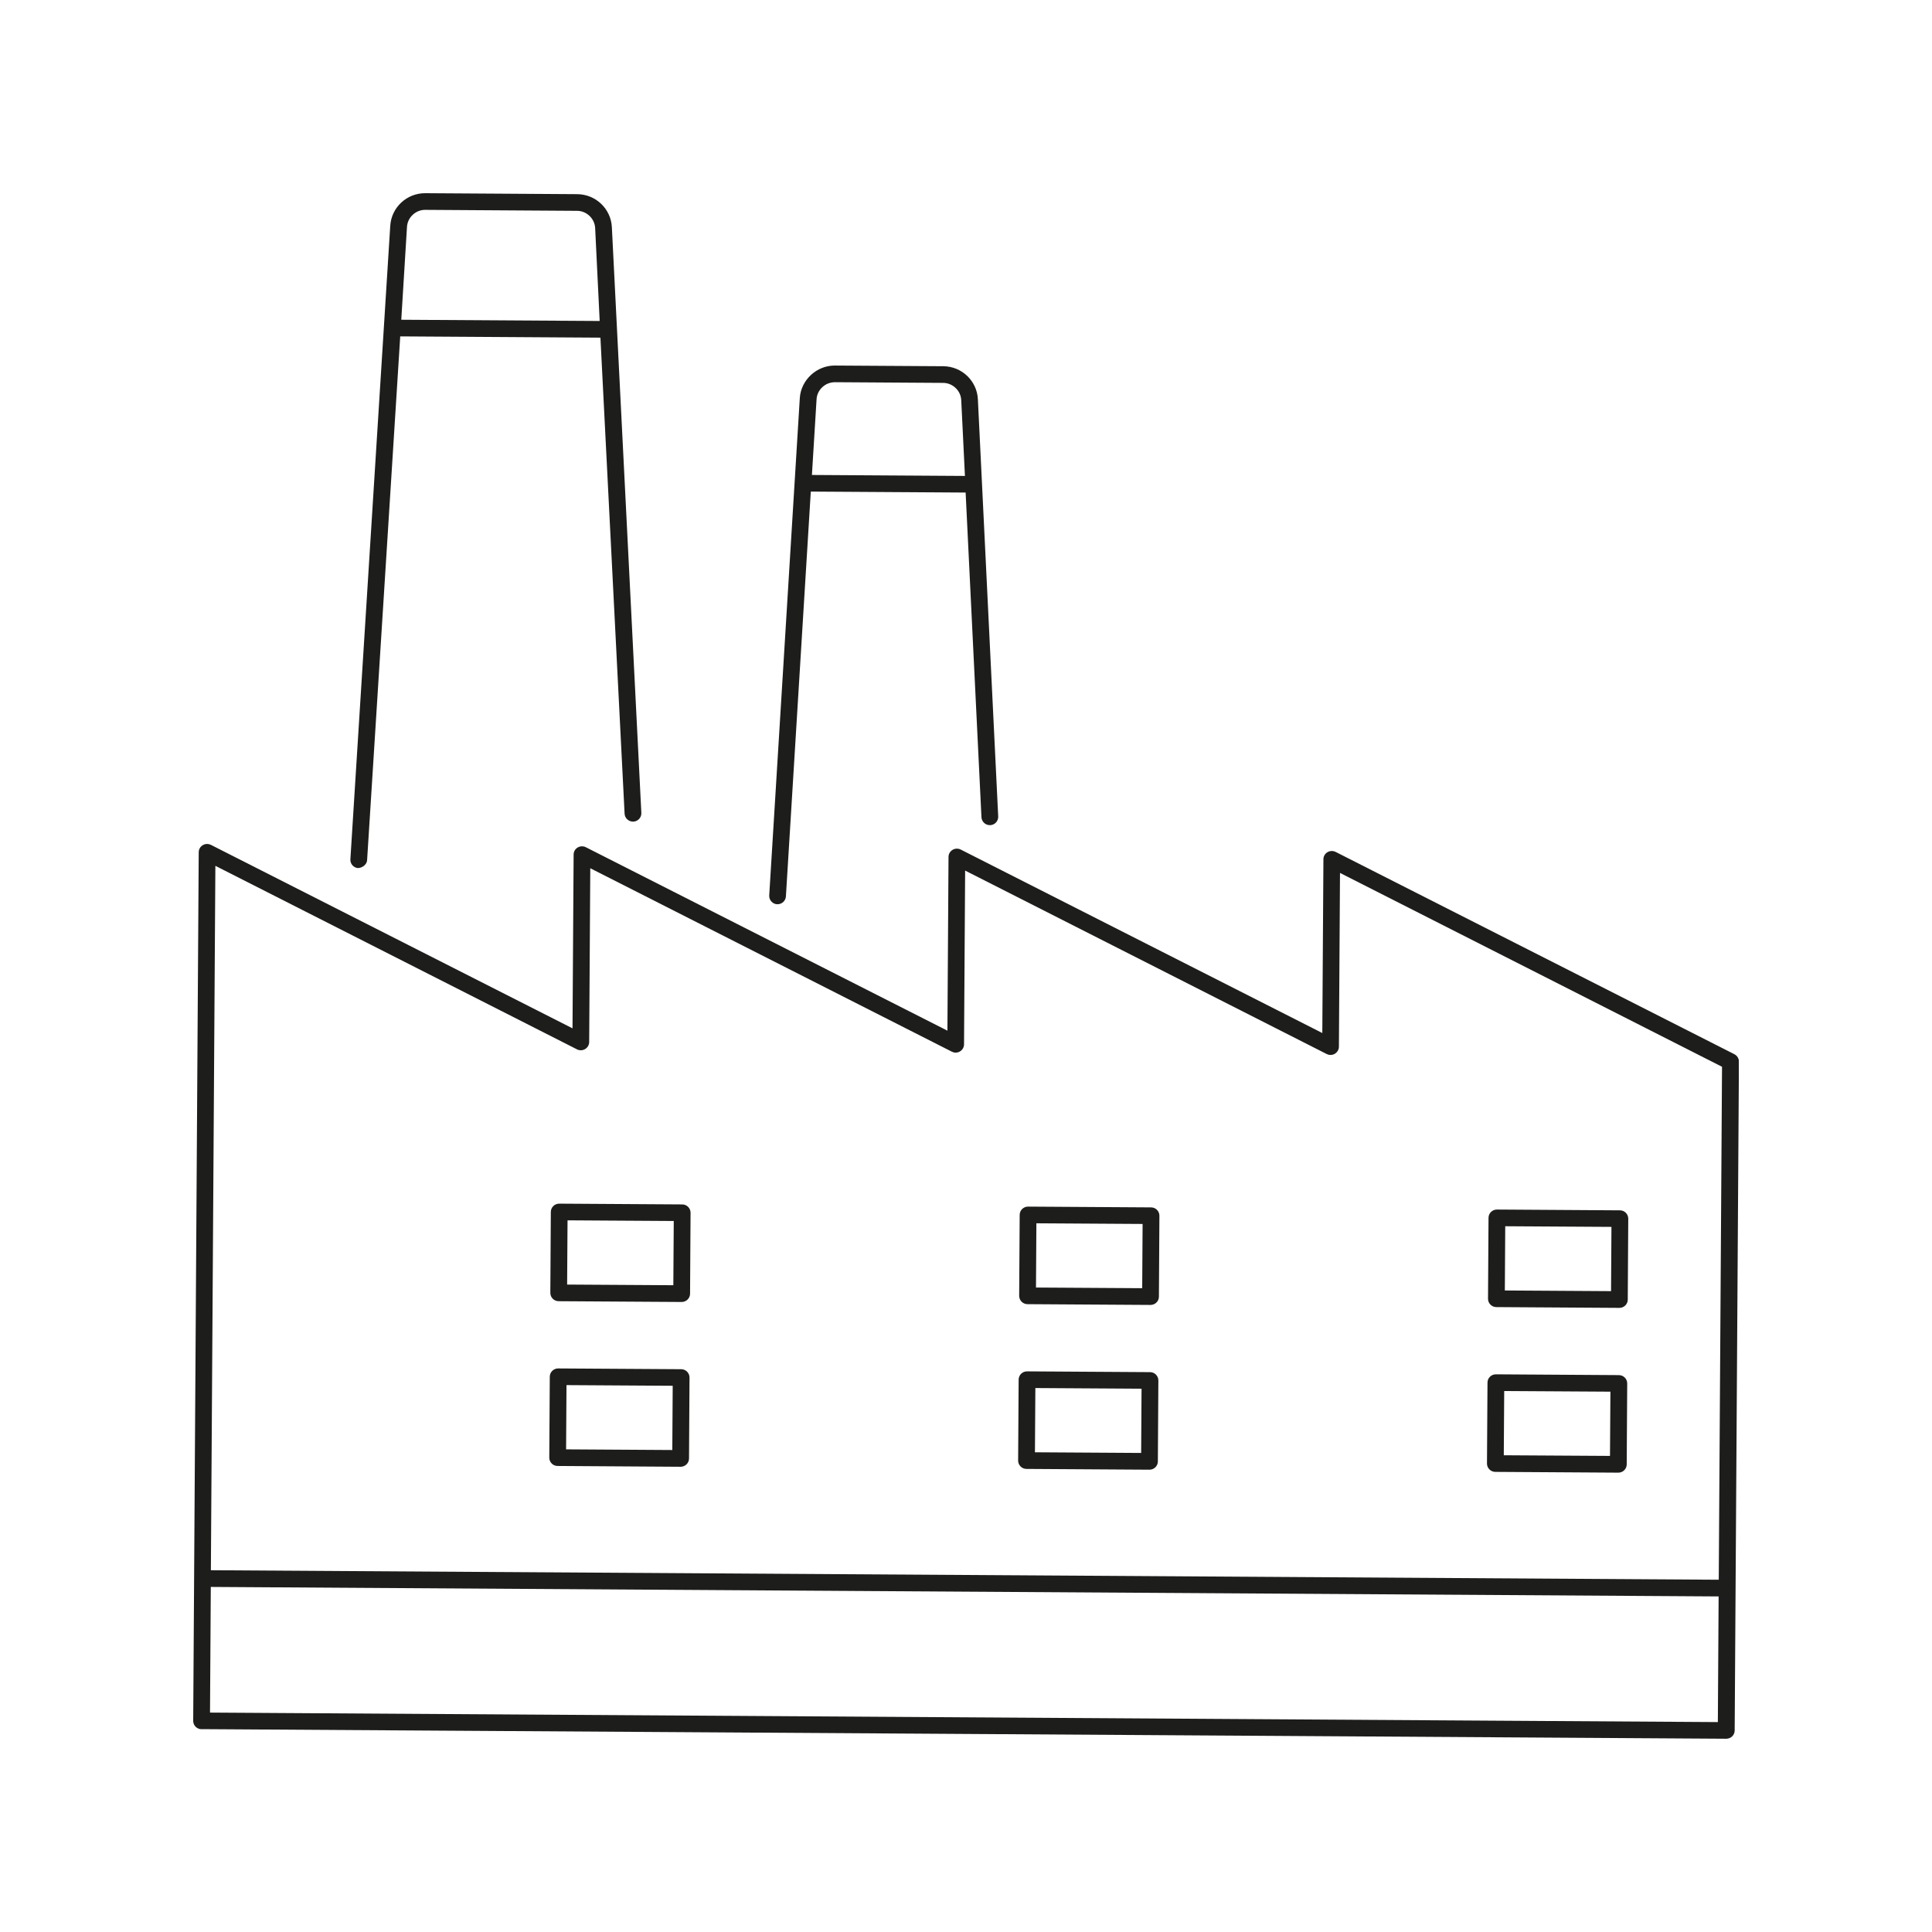
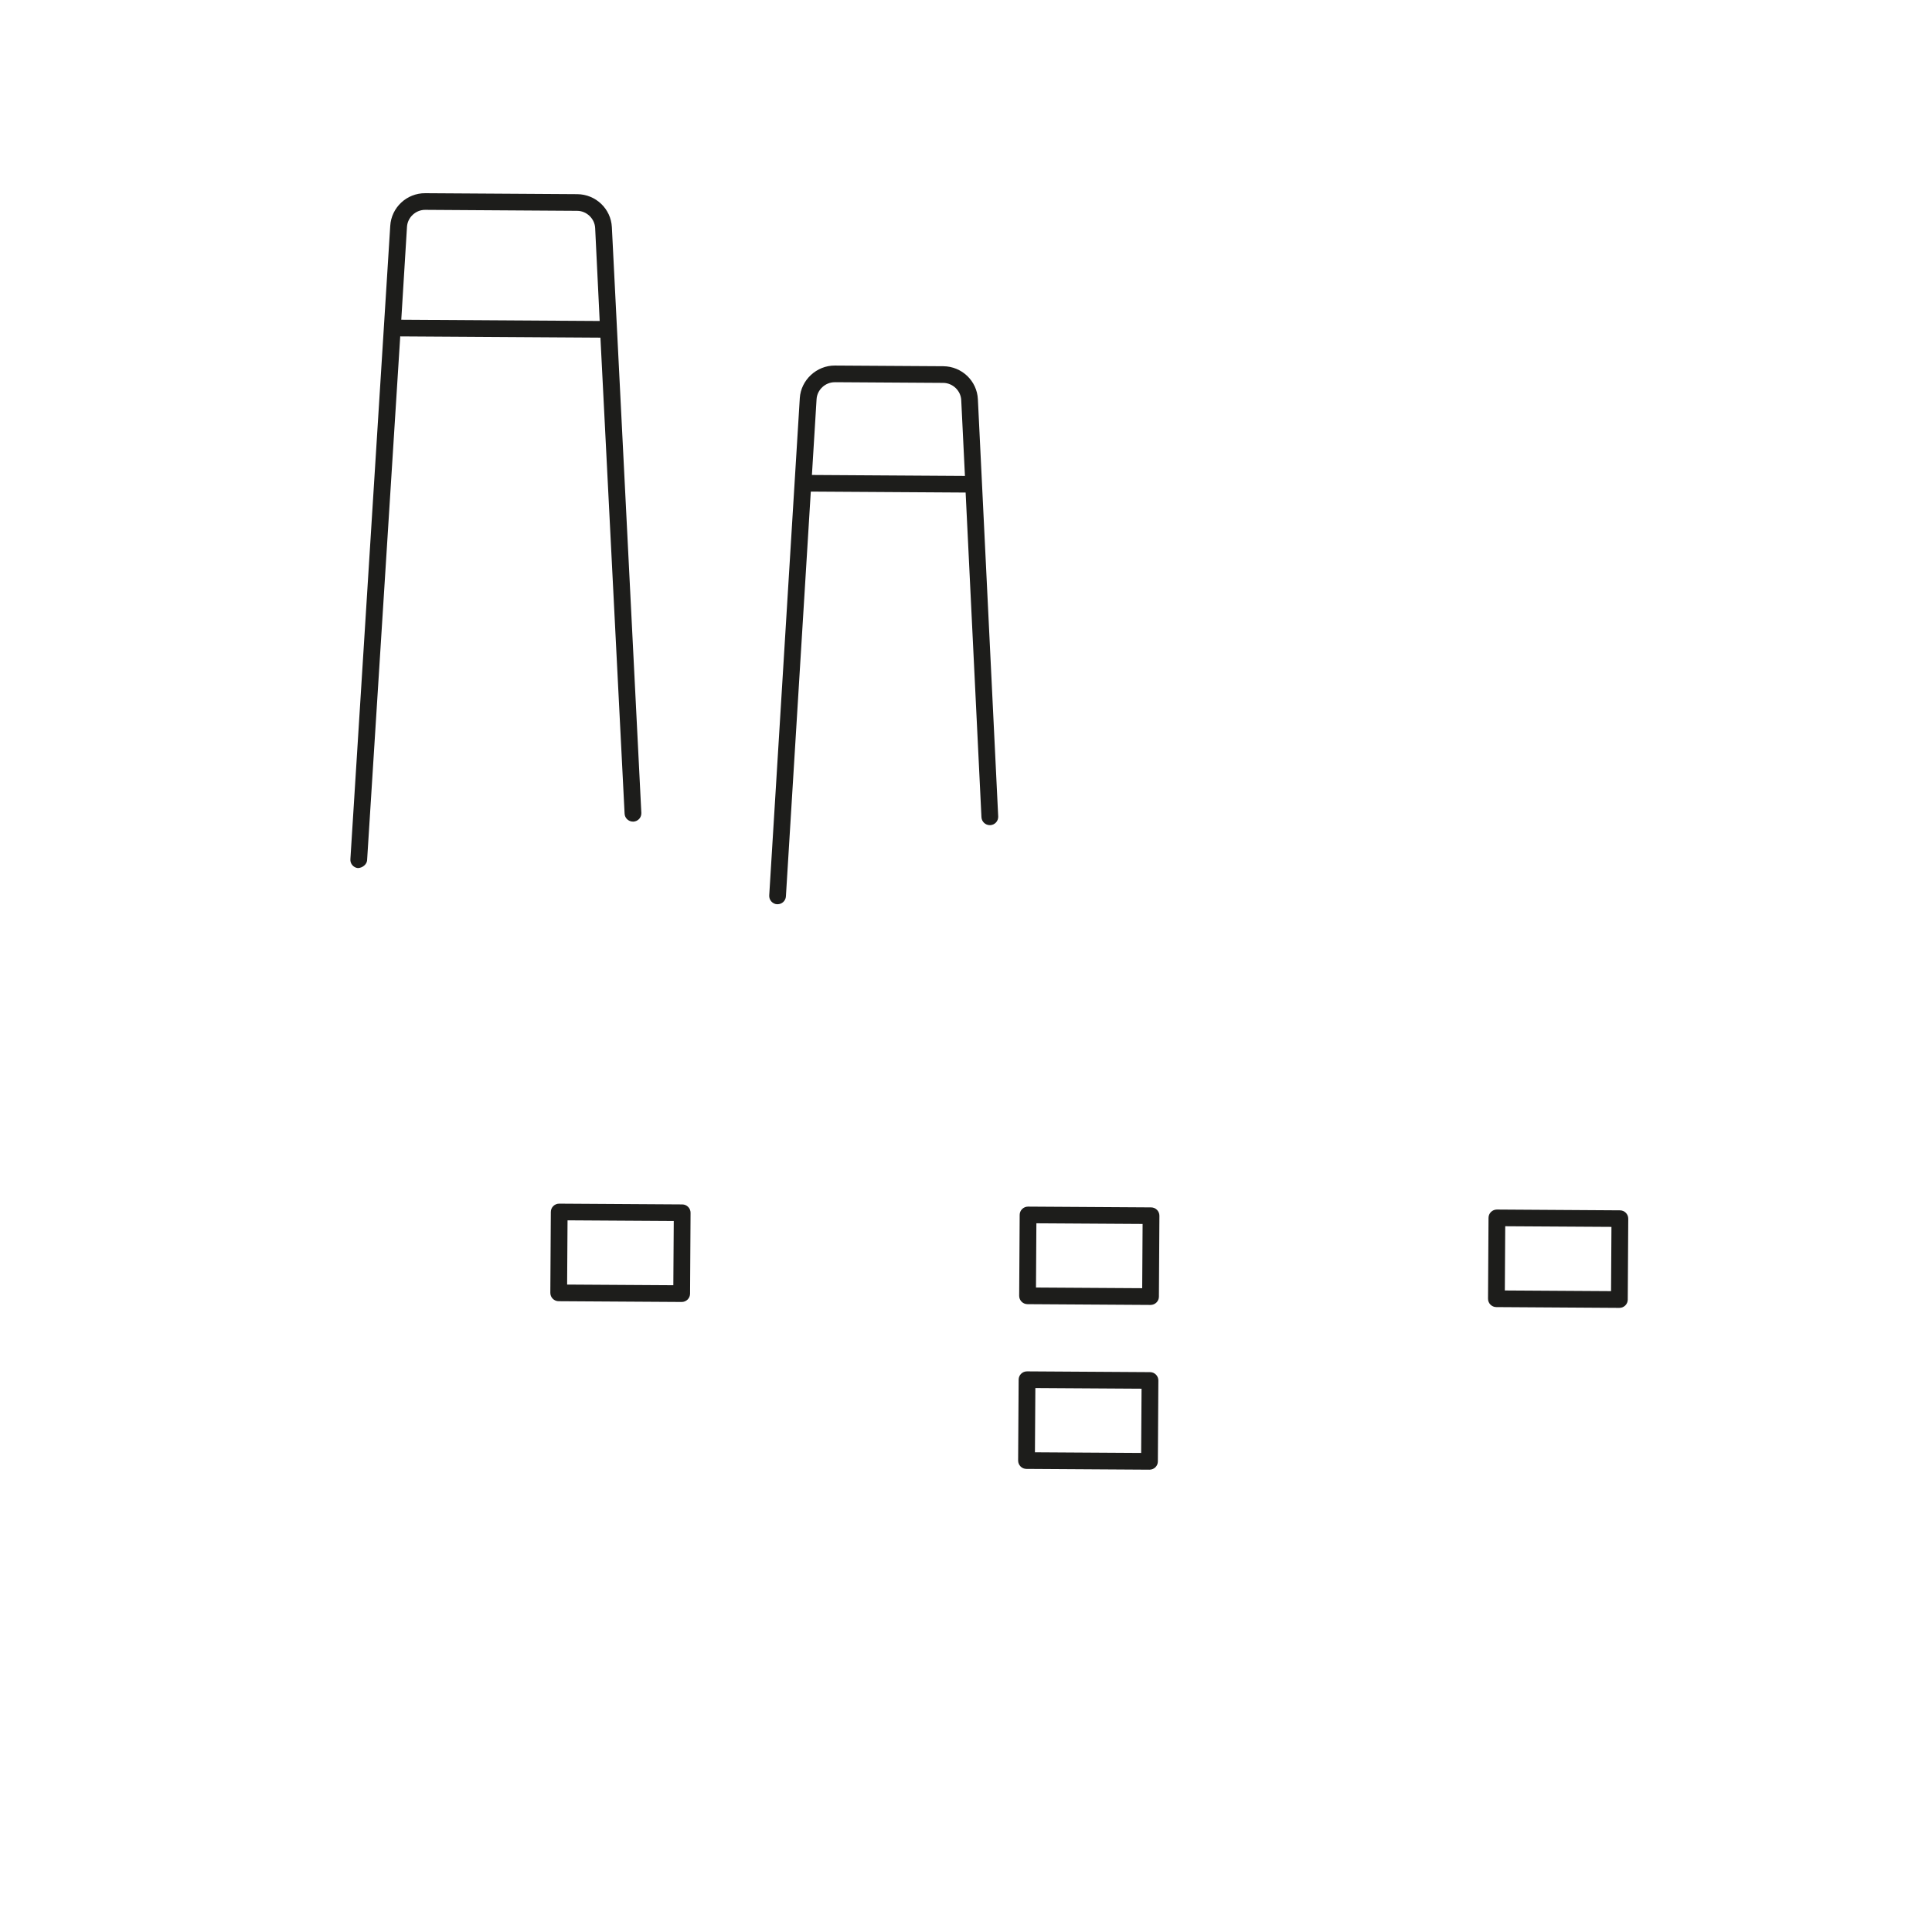
<svg xmlns="http://www.w3.org/2000/svg" width="120" height="120" viewBox="0 0 120 120" fill="none">
  <g clip-path="url(#clip0_2710_155567)">
-     <path d="M12.517 107.404C12.23 107.404 11.998 107.169 12 106.884L12.343 52.934C12.343 52.754 12.437 52.589 12.593 52.496C12.675 52.445 12.771 52.42 12.868 52.42C12.948 52.42 13.028 52.439 13.101 52.476L35.56 63.872L35.629 53.08C35.629 52.899 35.722 52.734 35.879 52.641C35.961 52.591 36.056 52.566 36.154 52.566C36.234 52.566 36.314 52.585 36.386 52.622L58.846 64.017L58.914 53.225C58.914 53.045 59.008 52.88 59.164 52.787C59.246 52.736 59.342 52.711 59.439 52.711C59.519 52.711 59.599 52.73 59.671 52.767L82.131 64.163L82.2 53.371C82.2 53.19 82.293 53.025 82.449 52.932C82.531 52.882 82.627 52.857 82.724 52.857C82.804 52.857 82.884 52.876 82.957 52.913L107.723 65.478C107.899 65.568 108.008 65.746 108.008 65.942L107.744 107.482C107.744 107.767 107.508 107.998 107.221 107.996L12.525 107.4L12.517 107.404ZM13.044 106.372L106.699 106.962L106.747 99.157L13.093 98.567L13.044 106.372ZM13.101 97.53L106.755 98.12L106.958 66.259L83.23 54.219L83.162 65.011C83.162 65.191 83.066 65.356 82.912 65.449C82.83 65.5 82.734 65.525 82.639 65.525C82.559 65.525 82.479 65.506 82.406 65.469L59.946 54.073L59.878 64.865C59.878 65.046 59.782 65.211 59.628 65.304C59.546 65.354 59.451 65.38 59.355 65.38C59.275 65.38 59.195 65.36 59.123 65.323L36.663 53.928L36.595 64.72C36.595 64.9 36.499 65.065 36.345 65.158C36.263 65.209 36.167 65.234 36.07 65.234C35.99 65.234 35.91 65.215 35.84 65.178L13.377 53.778L13.098 97.53H13.101Z" fill="#1D1D1B" />
    <path d="M34.699 80.82C34.412 80.82 34.18 80.585 34.182 80.299L34.213 75.275C34.213 74.99 34.449 74.759 34.736 74.761L42.375 74.809C42.661 74.809 42.894 75.044 42.892 75.329L42.861 80.354C42.861 80.639 42.624 80.87 42.338 80.868L34.699 80.82ZM35.225 79.787L41.822 79.828L41.848 75.838L35.251 75.797L35.225 79.787Z" fill="#1D1D1B" />
-     <path d="M34.634 91.054C34.347 91.054 34.115 90.82 34.117 90.534L34.148 85.51C34.148 85.225 34.385 84.994 34.671 84.996L42.31 85.044C42.597 85.044 42.829 85.279 42.827 85.564L42.796 90.589C42.796 90.874 42.56 91.105 42.273 91.103L34.634 91.054ZM35.161 90.022L41.758 90.063L41.783 86.073L35.186 86.032L35.161 90.022Z" fill="#1D1D1B" />
    <path d="M63.82 81.004C63.533 81.004 63.301 80.769 63.303 80.483L63.334 75.459C63.334 75.174 63.57 74.943 63.857 74.945L71.496 74.993C71.783 74.993 72.015 75.228 72.013 75.513L71.982 80.538C71.982 80.823 71.746 81.054 71.459 81.052L63.82 81.004ZM64.347 79.971L70.944 80.012L70.969 76.022L64.372 75.981L64.347 79.971Z" fill="#1D1D1B" />
    <path d="M63.755 91.237C63.468 91.237 63.236 91.002 63.238 90.716L63.27 85.692C63.27 85.407 63.506 85.176 63.792 85.178L71.431 85.226C71.718 85.226 71.95 85.461 71.948 85.746L71.917 90.771C71.917 91.056 71.681 91.287 71.394 91.285L63.755 91.237ZM64.282 90.204L70.879 90.245L70.904 86.255L64.308 86.214L64.282 90.204Z" fill="#1D1D1B" />
    <path d="M92.941 81.186C92.654 81.186 92.422 80.951 92.424 80.666L92.455 75.642C92.455 75.356 92.691 75.126 92.978 75.127L100.617 75.176C100.904 75.176 101.136 75.411 101.134 75.696L101.103 80.72C101.103 81.006 100.867 81.237 100.58 81.235L92.941 81.186ZM93.468 80.154L100.065 80.195L100.09 76.204L93.493 76.164L93.468 80.154Z" fill="#1D1D1B" />
-     <path d="M92.876 91.421C92.59 91.421 92.357 91.186 92.359 90.901L92.391 85.877C92.391 85.591 92.627 85.36 92.913 85.362L100.552 85.411C100.839 85.411 101.071 85.646 101.069 85.931L101.038 90.955C101.038 91.24 100.802 91.472 100.515 91.469L92.876 91.421ZM93.403 90.389L100 90.429L100.026 86.439L93.429 86.399L93.403 90.389Z" fill="#1D1D1B" />
    <path d="M22.229 53.918C21.954 53.891 21.745 53.648 21.763 53.373L24.239 14.026C24.309 12.883 25.267 11.992 26.416 12L35.852 12.06C37.003 12.068 37.948 12.968 38.004 14.111L39.835 50.493C39.84 50.629 39.794 50.761 39.7 50.864C39.606 50.966 39.477 51.026 39.339 51.032H39.318C39.04 51.032 38.808 50.815 38.795 50.541L37.294 20.972L24.859 20.894L22.801 53.433C22.785 53.685 22.52 53.908 22.229 53.918ZM26.41 13.034C25.821 13.03 25.314 13.504 25.279 14.088L24.924 19.86L37.247 19.937L36.966 14.162C36.937 13.578 36.436 13.098 35.848 13.095L26.412 13.034H26.41Z" fill="#1D1D1B" />
    <path d="M48.266 56.165C48.127 56.157 48.003 56.095 47.909 55.991C47.817 55.888 47.77 55.754 47.778 55.616L49.677 24.729C49.745 23.605 50.722 22.697 51.854 22.705L58.588 22.747C59.739 22.755 60.683 23.656 60.738 24.799L62 50.71C62.006 50.848 61.959 50.98 61.866 51.083C61.772 51.186 61.643 51.246 61.505 51.252H61.481C61.204 51.252 60.974 51.034 60.96 50.759L59.977 30.593L50.36 30.533L48.814 55.678C48.797 55.952 48.568 56.165 48.293 56.163H48.262L48.266 56.165ZM51.85 23.741C51.261 23.737 50.754 24.209 50.719 24.793L50.43 29.501L59.934 29.561L59.704 24.849C59.676 24.265 59.175 23.786 58.586 23.782L51.852 23.739L51.85 23.741Z" fill="#1D1D1B" />
  </g>
  <defs>
    <clipPath id="clip0_2710_155567">
      <rect width="96" height="96" fill="white" transform="translate(12 12)" />
    </clipPath>
  </defs>
</svg>